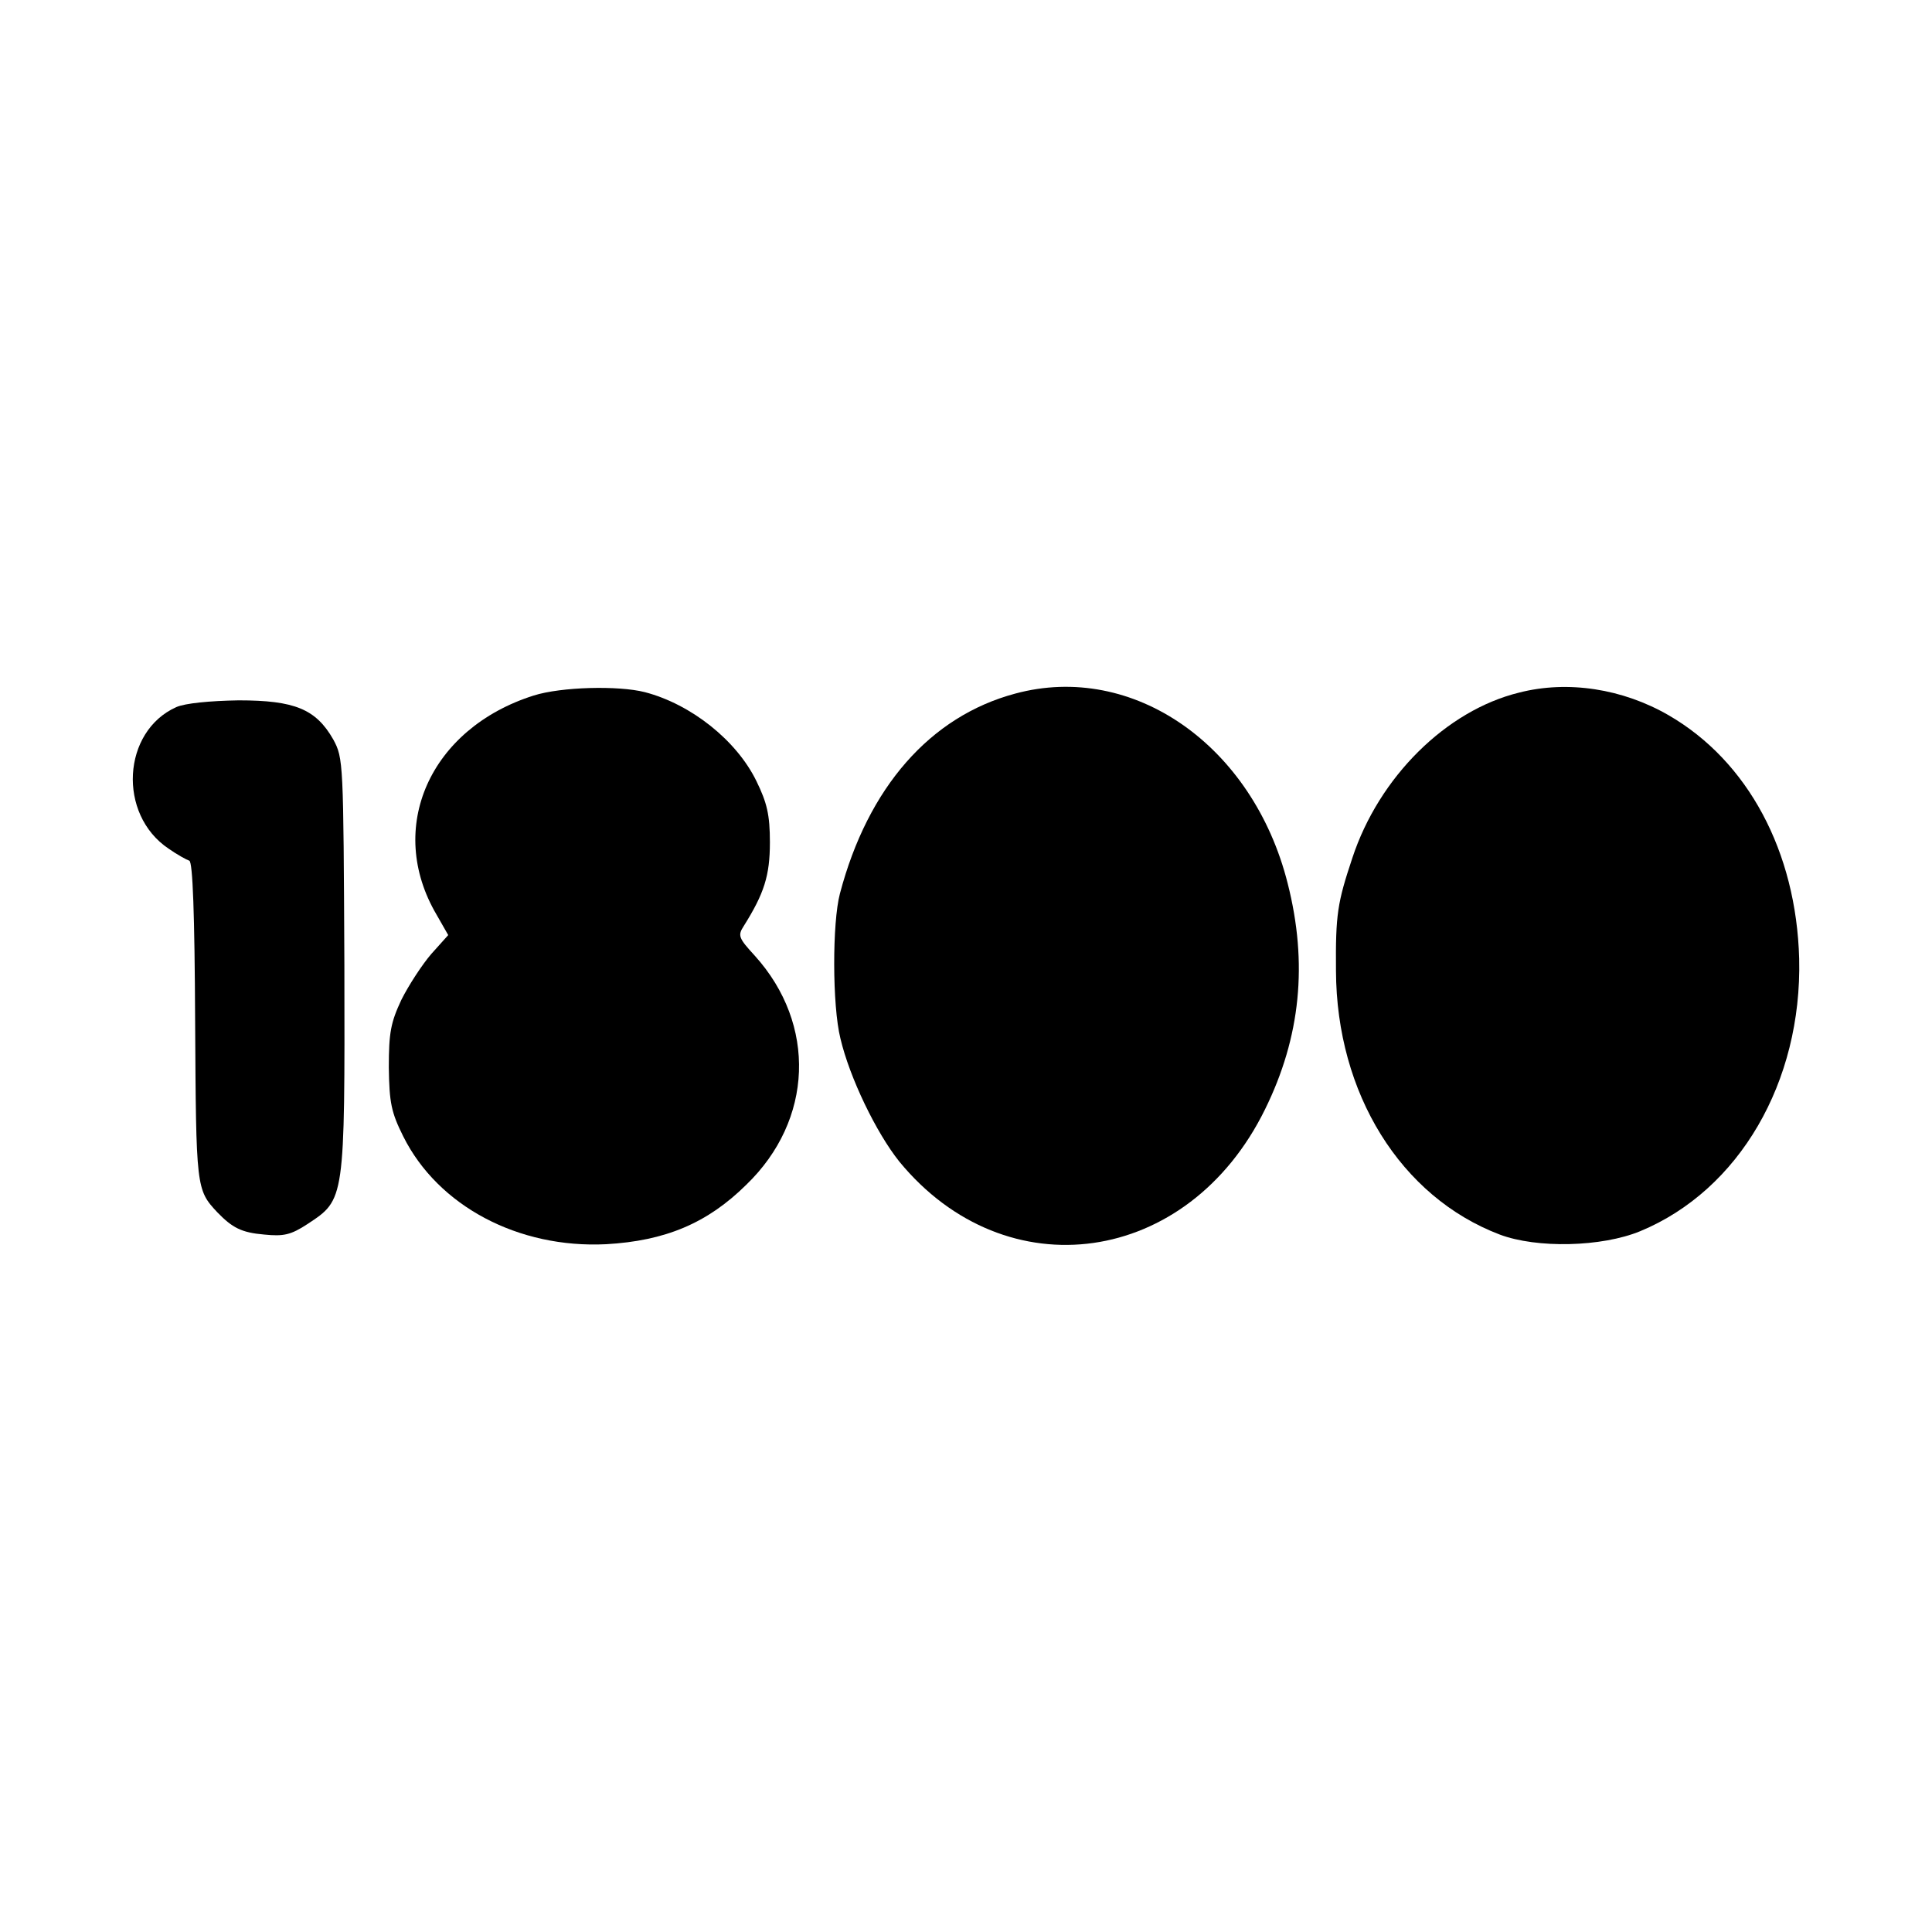
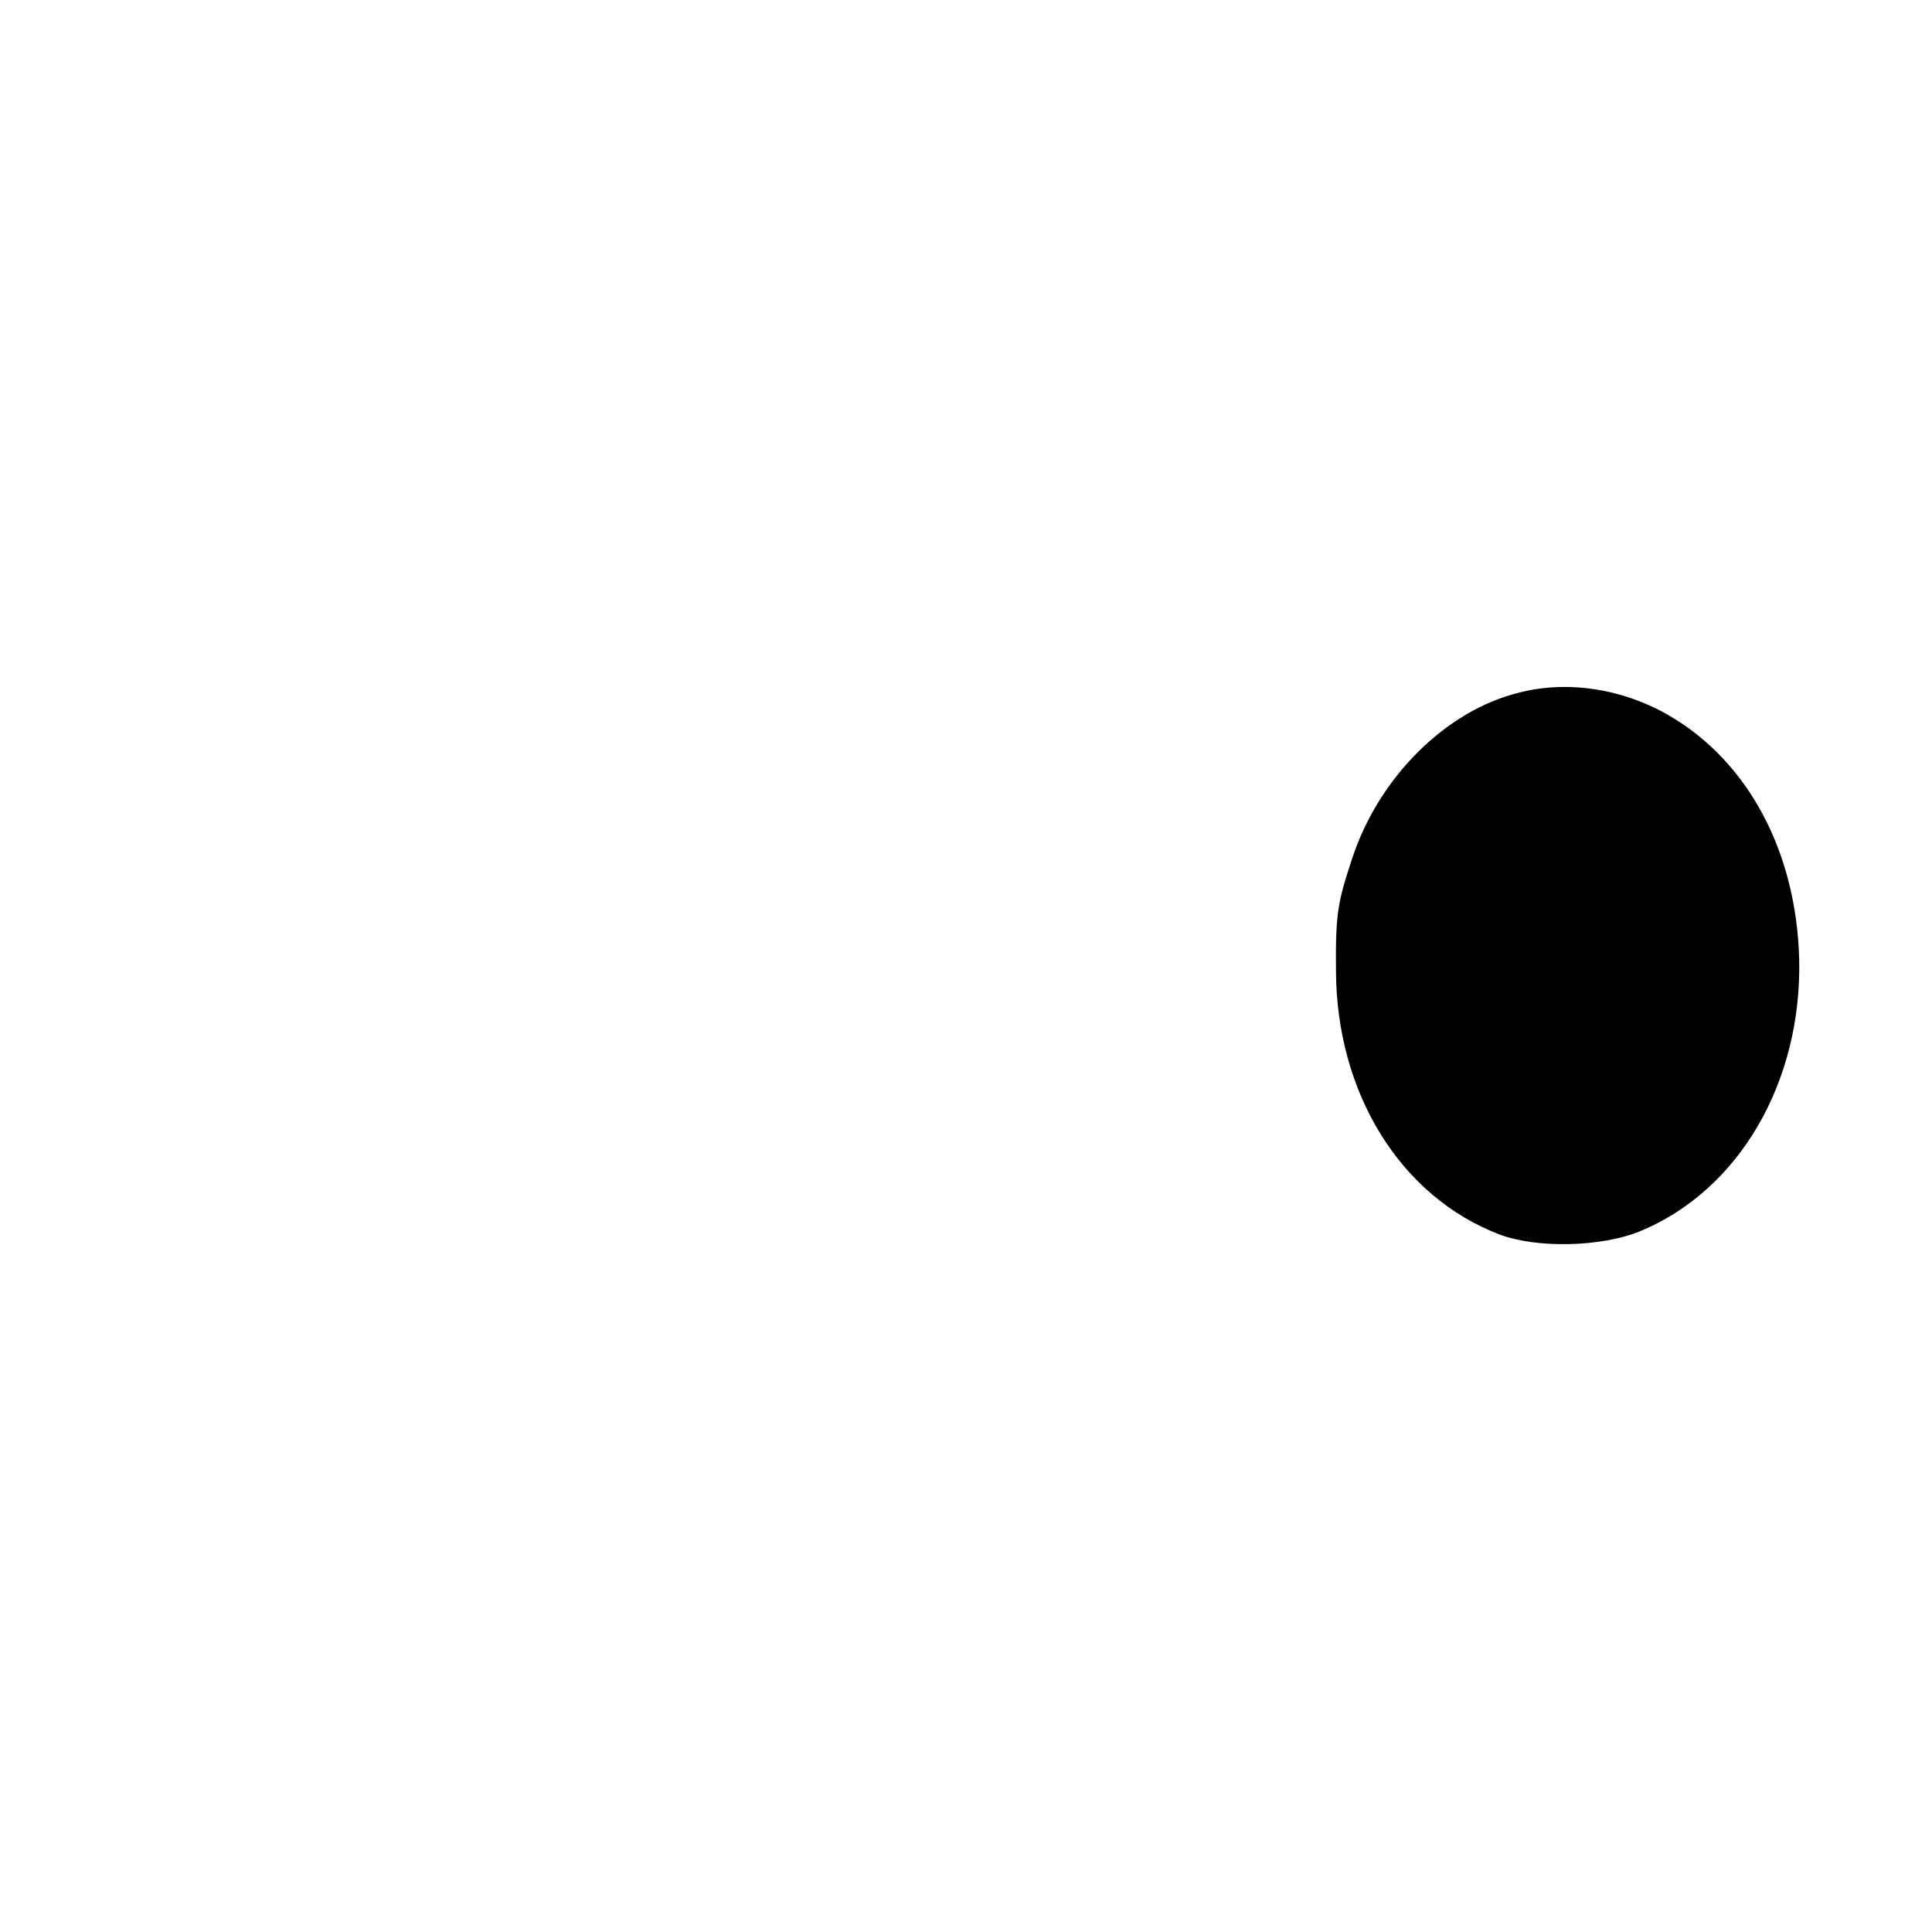
<svg xmlns="http://www.w3.org/2000/svg" version="1.0" width="400pt" height="400pt" viewBox="0 0 400 400" preserveAspectRatio="xMidYMid meet">
  <g transform="translate(0,400) scale(0.1,-0.1)" fill="#000000" stroke="none">
-     <path d="M1105 2560 c-215 -68 -307 -274 -201 -454 l24 -42 -35 -39 c-19 -22 -47 -65 -62 -95 -22 -47 -26 -68 -26 -140 1 -73 5 -93 30 -143 72 -144 238 -232 420 -223 122 7 209 43 290 123 139 134 146 332 18 474 -34 37 -36 42 -23 62 42 67 54 104 54 173 0 57 -6 82 -28 127 -41 84 -135 159 -231 184 -55 14 -173 11 -230 -7z" />
-     <path d="M2102 2564 c-176 -47 -305 -194 -363 -414 -16 -60 -16 -232 1 -300 19 -81 74 -195 122 -255 221 -269 598 -216 757 108 74 150 89 303 47 468 -72 286 -320 459 -564 393z" />
-     <path d="M3145 2566 c-151 -37 -290 -175 -345 -342 -31 -93 -35 -117 -34 -234 1 -254 134 -468 339 -546 77 -29 211 -26 291 7 205 85 335 309 329 564 -6 222 -106 409 -270 504 -95 55 -209 73 -310 47z" />
-     <path d="M365 2536 c-112 -50 -122 -222 -16 -293 17 -12 37 -23 43 -25 7 -3 11 -109 12 -333 2 -345 2 -348 46 -395 31 -32 50 -42 97 -46 40 -4 55 -1 90 22 77 51 77 47 76 535 -2 422 -2 429 -23 468 -36 63 -80 81 -196 81 -60 -1 -111 -6 -129 -14z" />
+     <path d="M3145 2566 c-151 -37 -290 -175 -345 -342 -31 -93 -35 -117 -34 -234 1 -254 134 -468 339 -546 77 -29 211 -26 291 7 205 85 335 309 329 564 -6 222 -106 409 -270 504 -95 55 -209 73 -310 47" />
  </g>
</svg>